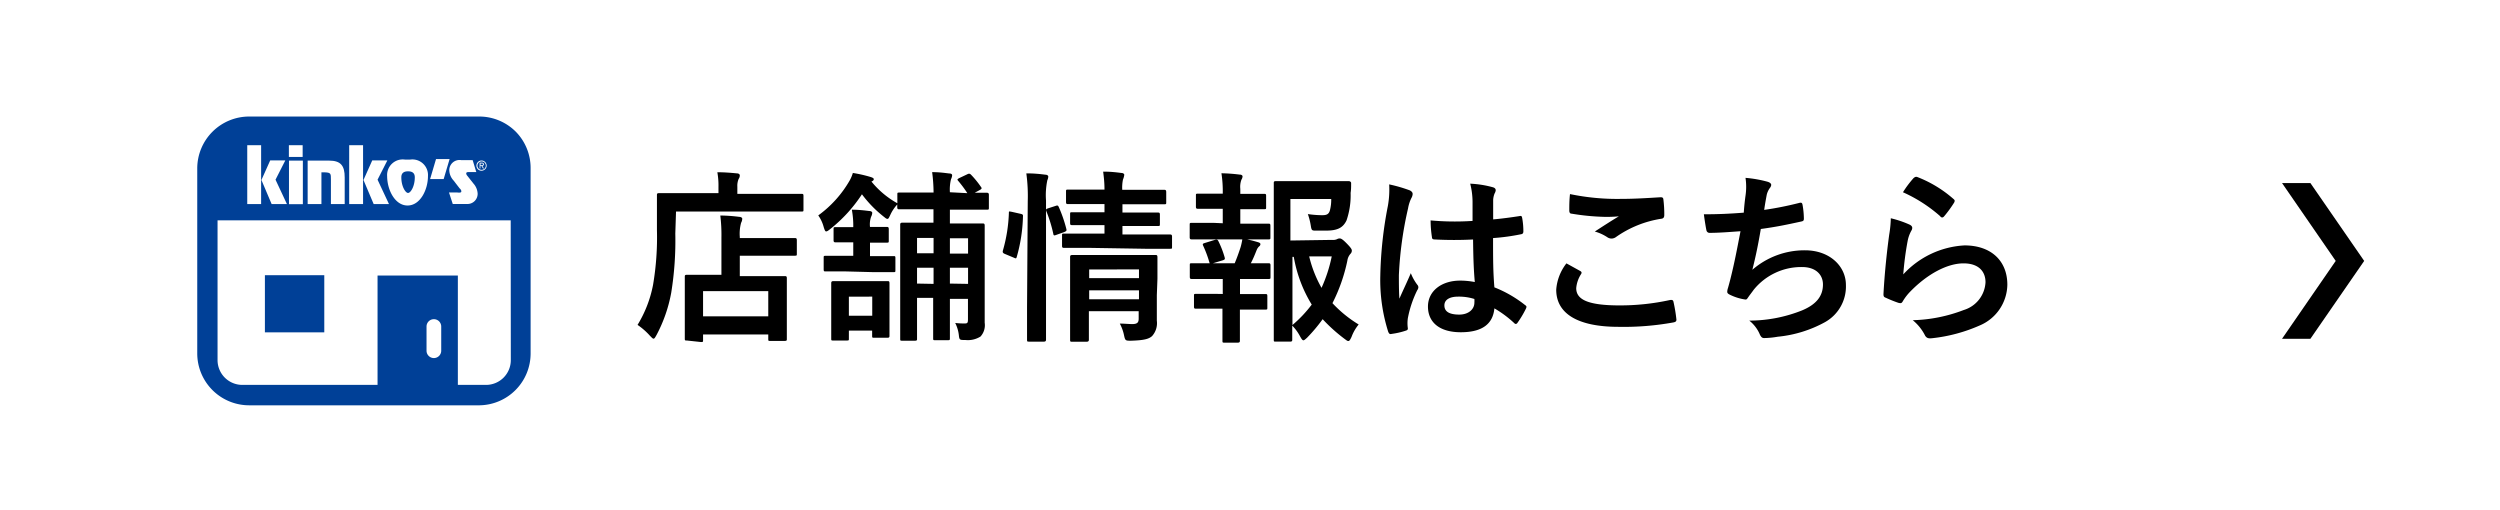
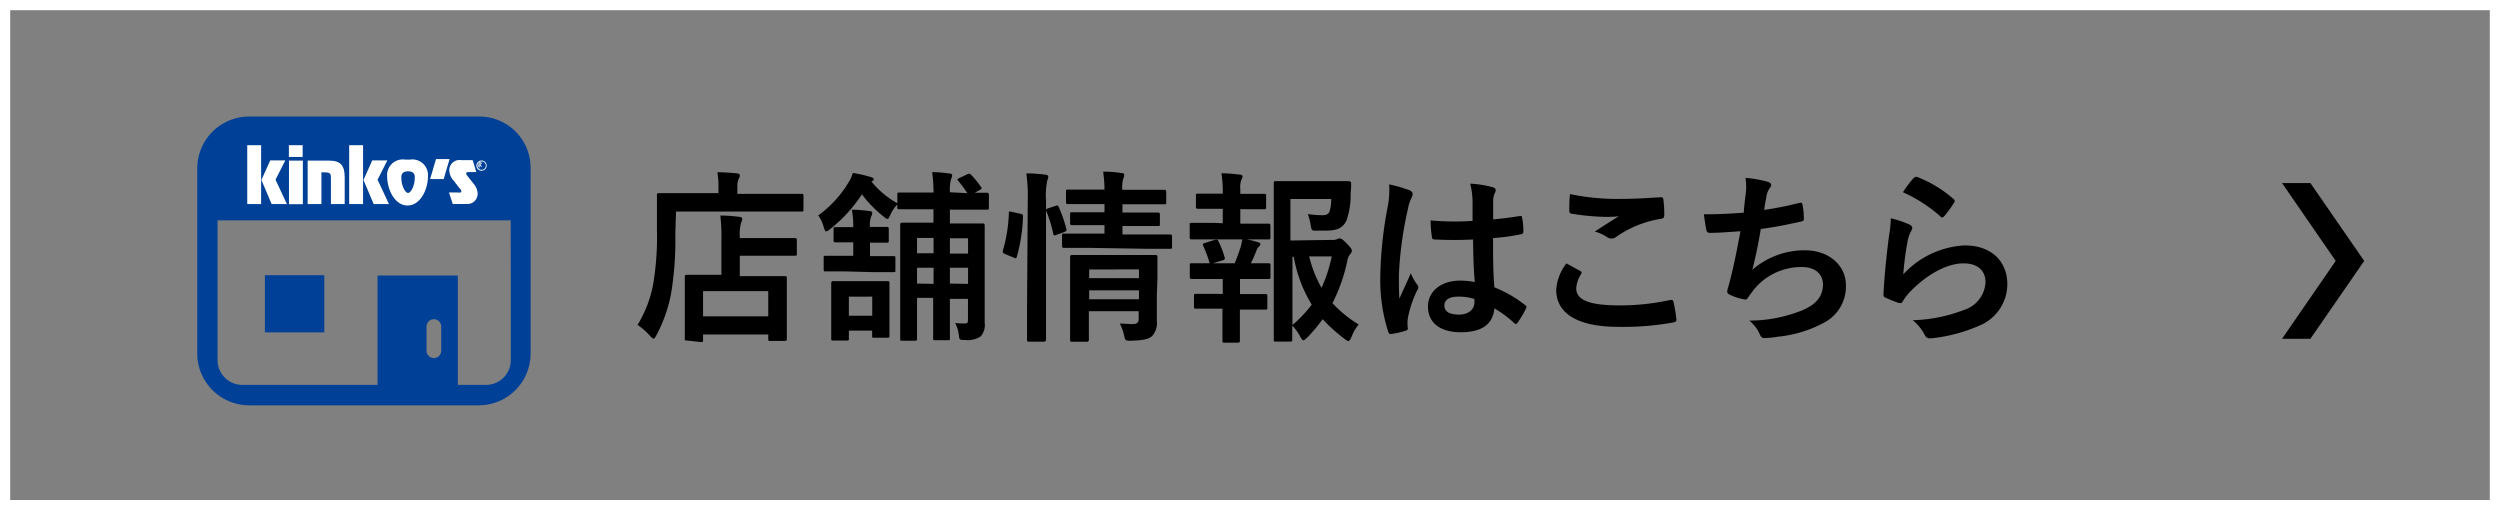
<svg xmlns="http://www.w3.org/2000/svg" id="レイヤー_2" data-name="レイヤー 2" viewBox="0 0 245 50">
  <rect x="0" y="0" width="245" height="50" fill="#808080" stroke="none" />
  <defs>
    <style>.cls-1{fill:none;}.cls-2{fill:#fff;}.cls-3{fill:#004097;}</style>
  </defs>
  <title>アートボード 5</title>
  <rect class="cls-1" width="245" height="50" />
-   <rect class="cls-2" x="0.5" y="0.5" width="244" height="49" />
  <path class="cls-2" d="M244,1V49H1V1H244m1-1H0V50H245V0Z" />
  <path d="M66.18,22.89a32.06,32.06,0,0,1-.4,5.8,14.31,14.31,0,0,1-1.44,4.14c-.13.23-.2.36-.29.36s-.18-.11-.36-.29a6.59,6.59,0,0,0-1.21-1.06A11.72,11.72,0,0,0,64,27.91a27.76,27.76,0,0,0,.38-5.38c0-2.27,0-3.29,0-3.4s0-.2.18-.2.72,0,2.43,0h3.42v-.59a7.41,7.41,0,0,0-.11-1.46c.67,0,1.3.05,1.91.11.18,0,.29.09.29.2a.59.59,0,0,1-.11.34,1.71,1.71,0,0,0-.13.77V19h3.89c1.71,0,2.29,0,2.41,0s.18,0,.18.2v1.33c0,.18,0,.2-.18.2s-.7,0-2.41,0h-9.9Zm1.13,10.48c-.18,0-.2,0-.2-.2s0-.54,0-2.88V29c0-1.3,0-1.75,0-1.87s0-.2.2-.2.7,0,2.39,0h1V23.3a15.72,15.72,0,0,0-.11-2.18,15.69,15.69,0,0,1,1.84.13c.18,0,.31.09.31.18a.86.86,0,0,1-.11.4,4.06,4.06,0,0,0-.13,1.39v.11h3c1.69,0,2.29,0,2.39,0s.2,0,.2.2v1.33c0,.18,0,.2-.2.2s-.7,0-2.39,0h-3v2h2c1.71,0,2.3,0,2.41,0s.2,0,.2.2,0,.58,0,1.62v1.49c0,2.3,0,2.75,0,2.86s0,.18-.2.18H75.49c-.18,0-.2,0-.2-.18v-.45H68.9v.54c0,.18,0,.2-.2.2ZM68.9,31h6.39V28.53H68.9Z" />
  <path d="M94.8,18.93a11.56,11.56,0,0,0-.9-1.21c-.11-.13-.09-.16.11-.27l.76-.36c.18-.09.23-.09.36,0a9.2,9.2,0,0,1,1,1.22c.11.14.09.2-.11.31l-.5.27c.76,0,1.08,0,1.17,0s.22,0,.22.2v1.26c0,.18,0,.2-.22.2s-.65,0-2.27,0H93.09v1.35h1c1.55,0,2.09,0,2.21,0s.2,0,.2.22,0,1,0,2.61v4.09c0,1.06,0,2.23,0,2.81a1.65,1.65,0,0,1-.41,1.35,2.33,2.33,0,0,1-1.49.34c-.54,0-.58,0-.63-.45a3.53,3.53,0,0,0-.36-1.22,7.32,7.32,0,0,0,.85.05c.32,0,.4,0,.4-.41v-2H93.09v1.22c0,1.66,0,2.52,0,2.65s0,.18-.18.18H91.67c-.2,0-.22,0-.22-.18s0-1,0-2.65V29.19H89.87v1.46c0,1.62,0,2.45,0,2.56s0,.18-.2.18H88.44c-.2,0-.22,0-.22-.18s0-.92,0-2.63V24.51c0-1.62,0-2.36,0-2.47s0-.22.22-.22.65,0,2.21,0h.83V20.51H90.42c-1.62,0-2.18,0-2.29,0s-.2,0-.2-.2v-.27a3.85,3.85,0,0,0-.67,1c-.13.27-.18.41-.29.41s-.2-.09-.38-.23a11.56,11.56,0,0,1-2.12-2.18,14.34,14.34,0,0,1-3.15,3.44c-.16.13-.27.2-.36.2s-.14-.13-.23-.4a3.56,3.56,0,0,0-.54-1.17,10.92,10.92,0,0,0,3.1-3.46,3.57,3.57,0,0,0,.29-.7,13.17,13.17,0,0,1,1.69.38c.23.07.36.13.36.23s-.09.18-.23.23a8.72,8.72,0,0,0,2.54,2.13v-.85c0-.18,0-.2.2-.2s.67,0,2.29,0h1.06a16.05,16.05,0,0,0-.14-2c.7,0,1.17.07,1.67.13.22,0,.29.09.29.18a1,1,0,0,1-.11.38,4.2,4.2,0,0,0-.11,1.28ZM82.92,26.6c-1.39,0-1.86,0-2,0s-.2,0-.2-.2V25.27c0-.18,0-.2.2-.2s.58,0,2,0h.7V23.75h-.16c-1.17,0-1.44,0-1.55,0s-.22,0-.22-.2V22.48c0-.2,0-.22.22-.22s.38,0,1.55,0h.16a8.5,8.5,0,0,0-.14-1.71c.63,0,1.24.07,1.71.13.18,0,.29.09.29.18a.92.92,0,0,1-.11.38,2.23,2.23,0,0,0-.11,1h0c1.17,0,1.53,0,1.64,0s.2,0,.2.22v1.12c0,.18,0,.2-.2.2s-.47,0-1.64,0h0V25.1h.31c1.39,0,1.85,0,2,0s.18,0,.18.2v1.17c0,.18,0,.2-.18.2s-.58,0-2,0Zm.27,6.59c0,.16,0,.18-.2.18H81.66c-.18,0-.2,0-.2-.18s0-.5,0-2.63V29.37c0-1.08,0-1.51,0-1.6s0-.22.2-.22.5,0,1.73,0h1.85c1.22,0,1.6,0,1.73,0s.2,0,.2.22,0,.5,0,1.3v1.31c0,2,0,2.41,0,2.52s0,.2-.2.2h-1.3c-.18,0-.2,0-.2-.2v-.5H83.19Zm0-4.12v1.87h2.29V29.07Zm8.3-4.25v-1.5H89.87v1.5Zm0,3V26.24H89.87v1.55Zm1.6-4.47v1.5h1.78v-1.5Zm1.78,4.47V26.24H93.09v1.55Z" />
  <path d="M100,20.95c.23.05.27.09.25.29a15.66,15.66,0,0,1-.61,3.94c-.05.18-.09.16-.29.07l-.86-.36c-.23-.09-.25-.18-.2-.36a15,15,0,0,0,.58-3.66c0-.18,0-.16.29-.11Zm.72-1.24a16.43,16.43,0,0,0-.14-2.72c.68,0,1.26.05,1.86.13.18,0,.29.09.29.18a.88.88,0,0,1-.09.36,7.14,7.14,0,0,0-.13,2V30.11c0,2,0,3.06,0,3.15s0,.22-.2.22h-1.46c-.18,0-.2,0-.2-.22s0-1.12,0-3.13Zm2.72.47c.2-.07.25-.05.32.11a13.26,13.26,0,0,1,.74,2.14c.05.18,0,.22-.2.31l-.76.27c-.23.09-.29.09-.32-.11a13.63,13.63,0,0,0-.67-2.18c-.07-.2-.05-.23.18-.31Zm3.29,4.11c-1.75,0-2.34,0-2.45,0s-.2,0-.2-.2v-1c0-.18,0-.2.2-.2s.7,0,2.45,0h1.51v-.83h-.9c-1.62,0-2.14,0-2.27,0s-.2,0-.2-.22V21c0-.18,0-.2.2-.2s.65,0,2.27,0h.9V20h-1.19c-1.69,0-2.27,0-2.38,0s-.2,0-.2-.2v-1c0-.2,0-.22.2-.22s.68,0,2.38,0h1.19c0-.63-.05-1.13-.13-1.76.67,0,1.17.05,1.78.13.2,0,.29.11.29.18a1.77,1.77,0,0,1-.13.47,3.94,3.94,0,0,0-.07,1h1.73c1.67,0,2.25,0,2.36,0s.22,0,.22.22v1c0,.18,0,.2-.22.2s-.68,0-2.36,0H110v.81h1.22c1.6,0,2.14,0,2.25,0s.2,0,.2.2v.9c0,.2,0,.22-.2.22s-.65,0-2.25,0H110v.83h2.23c1.73,0,2.34,0,2.43,0s.2,0,.2.2v1c0,.2,0,.2-.2.2s-.7,0-2.43,0Zm6.64,4.64c0,.9,0,1.95,0,2.5a1.89,1.89,0,0,1-.47,1.51c-.31.27-.74.41-2.05.45-.56,0-.58,0-.7-.56a4.2,4.2,0,0,0-.41-1.12c.41,0,.9.05,1.22.05.52,0,.63-.18.63-.54v-.72h-4.88v.83c0,1.26,0,1.85,0,1.94s0,.22-.22.22h-1.4c-.2,0-.22,0-.22-.22s0-.63,0-1.91V27.16c0-1.26,0-1.84,0-1.95s0-.22.22-.22.65,0,2.23,0H111c1.58,0,2.11,0,2.23,0s.2,0,.2.22,0,.77,0,2.11Zm-6.63-2.52v.85h4.88V26.4Zm4.88,2.92v-.88h-4.88v.88Z" />
  <path d="M119.83,21.88V20.46h-.49c-1.39,0-1.84,0-1.94,0s-.2,0-.2-.2V19.16c0-.16,0-.18.2-.18s.56,0,1.94,0h.49v0a11.52,11.52,0,0,0-.13-2,16.41,16.41,0,0,1,1.78.13c.2,0,.29.09.29.18a.69.69,0,0,1-.11.32,2,2,0,0,0-.11.9V19h.4c1.39,0,1.84,0,1.95,0s.18,0,.18.18V20.3c0,.18,0,.2-.18.2s-.56,0-1.95,0h-.4v1.42h.61c1.55,0,2,0,2.14,0s.2,0,.2.22v1.12c0,.18,0,.2-.2.2s-.59,0-2.14,0h-3.24c-1.51,0-2,0-2.11,0s-.22,0-.22-.2V22.06c0-.2,0-.22.22-.22s.59,0,2.11,0Zm0,6.93V27.34h-.92c-1.51,0-2,0-2.11,0s-.2,0-.2-.22V26c0-.18,0-.2.2-.2s.59,0,2.11,0H121c.22-.52.41-1.06.58-1.58a6.1,6.1,0,0,0,.18-.85,13.47,13.47,0,0,1,1.51.36c.18.05.25.11.25.2a.27.27,0,0,1-.13.22,1,1,0,0,0-.23.34c-.2.5-.34.85-.58,1.31,1.19,0,1.62,0,1.73,0s.2,0,.2.2v1.12c0,.2,0,.22-.2.22s-.59,0-2.12,0h-.67v1.48H122c1.4,0,1.85,0,2,0s.2,0,.2.2v1.12c0,.18,0,.2-.2.2s-.56,0-2,0h-.49v1.17c0,1.21,0,1.78,0,1.87s0,.2-.2.2H120c-.18,0-.2,0-.2-.2s0-.67,0-1.87V30.25h-.59c-1.4,0-1.87,0-2,0s-.2,0-.2-.2V29c0-.18,0-.2.2-.2s.58,0,2,0Zm-1-3c-.23.07-.27.05-.32-.13a11.3,11.3,0,0,0-.59-1.58c-.09-.2-.05-.22.16-.29l1-.31c.2-.05.25,0,.32.13a9.15,9.15,0,0,1,.61,1.57c.05.18.05.23-.18.31Zm11.7-2.3a1,1,0,0,0,.5-.07.47.47,0,0,1,.27-.07c.11,0,.25.05.68.49s.5.58.5.7a.44.44,0,0,1-.13.31,1.27,1.27,0,0,0-.31.68,16.62,16.62,0,0,1-1.46,4.16,12,12,0,0,0,2.57,2.09,4.16,4.16,0,0,0-.7,1.22c-.13.27-.2.4-.31.4s-.18-.07-.36-.2a16,16,0,0,1-2.16-1.94,15.76,15.76,0,0,1-1.53,1.82c-.18.16-.27.25-.36.25s-.18-.13-.32-.38a4.51,4.51,0,0,0-.77-1.06c0,.85,0,1.31,0,1.39s0,.18-.2.18h-1.39c-.2,0-.22,0-.22-.18s0-1.31,0-3.76V21.77c0-2.47,0-3.69,0-3.82s0-.2.22-.2.81,0,2.23,0h2.9c1.44,0,1.93,0,2,0s.25.05.23.23c0,.34,0,.61-.05.92a7.58,7.58,0,0,1-.4,2.7c-.34.7-.85,1-2,1-.31,0-.63,0-1,0s-.43,0-.5-.47a6.56,6.56,0,0,0-.29-1.15,10.15,10.15,0,0,0,1.4.11c.47,0,.65-.11.76-.47a4.15,4.15,0,0,0,.13-1.12h-4v4.07Zm-3.87,8.34a12.32,12.32,0,0,0,1.89-2,13.18,13.18,0,0,1-1.76-4.68h-.13Zm1.64-6.72a11.8,11.8,0,0,0,1.21,3.08,14.33,14.33,0,0,0,1-3.08Z" />
  <path d="M138.17,18.66c.2.11.27.22.27.36a.91.91,0,0,1-.13.4,3.67,3.67,0,0,0-.32,1,35.79,35.79,0,0,0-.9,6.55c0,.72,0,1.55.05,2.3.36-.83.74-1.6,1.12-2.5a4.79,4.79,0,0,0,.63,1.13.39.39,0,0,1,.11.25.52.52,0,0,1-.11.29,10.68,10.68,0,0,0-.92,2.74,3.41,3.41,0,0,0,0,1c0,.13-.05.18-.22.23a7.48,7.48,0,0,1-1.35.31c-.2.05-.27,0-.36-.22a16.75,16.75,0,0,1-.77-5.49,39.06,39.06,0,0,1,.74-6.82,9.11,9.11,0,0,0,.13-2.12A14.21,14.21,0,0,1,138.17,18.66Zm6.19,4.81a36.14,36.14,0,0,1-3.71,0c-.23,0-.31-.05-.32-.23a11,11,0,0,1-.13-1.64,26.08,26.08,0,0,0,4.11.05c0-.65,0-1.22,0-1.89a7.4,7.4,0,0,0-.23-1.76,10,10,0,0,1,2.18.34c.2.05.32.14.32.31a.77.77,0,0,1-.11.31,2,2,0,0,0-.14.63c0,.61,0,1.08,0,1.91.85-.07,1.78-.2,2.56-.32.22-.05.25,0,.29.22a7.27,7.27,0,0,1,.11,1.28c0,.16-.07.25-.2.27a20.28,20.28,0,0,1-2.77.38c0,2,0,3.28.13,4.83a11.78,11.78,0,0,1,3,1.73c.16.11.18.16.09.36a9.8,9.8,0,0,1-.83,1.39.22.22,0,0,1-.16.11.25.25,0,0,1-.16-.09,10.68,10.68,0,0,0-1.94-1.44c-.14,1.51-1.17,2.34-3.29,2.34s-3.22-1-3.22-2.52,1.33-2.54,3.15-2.54a7.54,7.54,0,0,1,1.44.14C144.4,26.2,144.38,24.89,144.36,23.47Zm-1.46,5.6c-.85,0-1.35.31-1.35.86s.4.9,1.46.9c.9,0,1.48-.52,1.48-1.17a2.58,2.58,0,0,0,0-.36A5,5,0,0,0,142.9,29.07Z" />
  <path d="M154.85,26.55c.16.09.18.18.09.32a3,3,0,0,0-.47,1.37c0,1.13,1.17,1.69,4.27,1.69a22.9,22.9,0,0,0,4.88-.52c.25-.05.34,0,.38.16a15.11,15.11,0,0,1,.29,1.76c0,.16-.09.23-.31.27a27.19,27.19,0,0,1-5.37.43c-4,0-6.1-1.3-6.1-3.64a4.75,4.75,0,0,1,1-2.58Zm4.07-7.06c1.31,0,2.67-.09,3.82-.16.18,0,.25.05.27.2a11.91,11.91,0,0,1,.09,1.53c0,.25-.09.36-.31.38a10.5,10.5,0,0,0-4.41,1.78.77.77,0,0,1-.45.16.75.75,0,0,1-.38-.11,4.31,4.31,0,0,0-1.26-.58c.94-.61,1.73-1.12,2.36-1.49a12.46,12.46,0,0,1-1.48.05,22.53,22.53,0,0,1-3.15-.31c-.16,0-.23-.11-.23-.32,0-.43,0-1,.07-1.6A22.71,22.71,0,0,0,158.92,19.49Z" />
  <path d="M171.06,19.18a6,6,0,0,0,0-1.75,11.88,11.88,0,0,1,2.16.38c.23.07.36.18.36.32a.58.58,0,0,1-.13.29,1.87,1.87,0,0,0-.31.67c-.09.49-.16.85-.25,1.48a32.76,32.76,0,0,0,3.38-.67c.25-.07.34-.05.38.18a8.12,8.12,0,0,1,.13,1.33c0,.2-.05.25-.22.29-1.55.34-2.52.54-4,.74-.25,1.49-.5,2.7-.83,4a7.79,7.79,0,0,1,5.17-1.91c2.4,0,4,1.55,4,3.4a4,4,0,0,1-2.05,3.64A12,12,0,0,1,174.21,33a8.32,8.32,0,0,1-1.33.13c-.18,0-.31-.09-.45-.43a3.44,3.44,0,0,0-1-1.28,14,14,0,0,0,5.17-1c1.39-.58,2.05-1.4,2.05-2.54,0-.94-.68-1.71-2.05-1.71a6,6,0,0,0-4.74,2.23c-.16.23-.34.45-.5.68s-.18.29-.34.27a5,5,0,0,1-1.35-.4c-.29-.13-.4-.2-.4-.36a1.24,1.24,0,0,1,.07-.36c.09-.31.16-.58.23-.85.4-1.58.65-2.92,1-4.72-1,.07-2.11.16-3,.16a.31.31,0,0,1-.34-.25c-.05-.22-.18-1-.25-1.57,1.4,0,2.52-.05,3.91-.16C170.93,20.21,171,19.61,171.06,19.18Z" />
  <path d="M187.11,22c.2.09.29.2.29.34a.53.53,0,0,1-.09.27,3.38,3.38,0,0,0-.36,1,30.18,30.18,0,0,0-.43,3.28,8.78,8.78,0,0,1,6-2.84c2.63,0,4.2,1.53,4.2,3.85a4.41,4.41,0,0,1-2.72,4,15.61,15.61,0,0,1-4.61,1.24c-.4.05-.56,0-.72-.23a4.61,4.61,0,0,0-1.22-1.53,14.94,14.94,0,0,0,5-1,3,3,0,0,0,2.13-2.72c0-1-.61-1.85-2.16-1.85s-3.49,1-5.19,2.74a5,5,0,0,0-.77,1c-.11.18-.18.18-.41.13a12.2,12.2,0,0,1-1.22-.49c-.18-.07-.25-.11-.25-.36.11-2.09.34-4.21.56-5.82a11.18,11.18,0,0,0,.16-1.62A10.11,10.11,0,0,1,187.11,22Zm.45-4.56a.3.3,0,0,1,.34-.09,11.79,11.79,0,0,1,3.53,2.14c.09.07.13.13.13.2a.49.49,0,0,1-.09.22,11.69,11.69,0,0,1-.92,1.26c-.07.09-.14.14-.2.14s-.13,0-.22-.13a14.34,14.34,0,0,0-3.64-2.34A9.88,9.88,0,0,1,187.56,17.42Z" />
  <path class="cls-3" d="M50.55,12.91A5.07,5.07,0,0,0,47,11.42H24.42a5.09,5.09,0,0,0-5.09,5.09V34.63a5.09,5.09,0,0,0,5.09,5.09H47A5.08,5.08,0,0,0,52,34.63V16.51A5.07,5.07,0,0,0,50.55,12.91ZM43.24,34.37a.72.72,0,0,1-1.44,0V32a.72.72,0,0,1,1.44,0Zm6.82.92a2.43,2.43,0,0,1-2.43,2.43H44.87V27H37V37.72H23.75a2.43,2.43,0,0,1-2.43-2.43V21.59H50.05Z" />
  <rect class="cls-3" x="25.96" y="26.97" width="5.82" height="5.6" />
  <polygon class="cls-2" points="29.66 15.38 29.66 14.23 28.31 14.23 28.31 15.38 29.66 15.38 29.66 15.38" />
  <path class="cls-2" d="M25.59,20H24.23V14.23h1.36V20h0M27,17.61,28.12,20h-1.5l-1-2.36.86-1.92h1.48L27,17.61Z" />
  <polygon class="cls-2" points="29.68 20.01 28.32 20.01 28.32 15.74 29.68 15.74 29.68 20.01 29.68 20.01" />
  <path class="cls-2" d="M32.25,15.74c1.16,0,1.53.51,1.53,1.64V20H32.43V17.58c0-.55,0-.67-.59-.69H31.5V20H30.15V15.74Z" />
  <path class="cls-2" d="M35.58,20H34.22V14.23h1.36V20h0M37,17.61,38.12,20h-1.5l-1-2.36.86-1.92h1.48L37,17.61Z" />
  <path class="cls-2" d="M40.19,15.64a1.53,1.53,0,0,1,1.75,1.62c0,1.34-.76,2.88-2,2.88s-2-1.54-2-2.88a1.53,1.53,0,0,1,1.75-1.62h.6m.36,1.74c0-.42-.24-.59-.66-.59s-.66.17-.66.59c0,.89.41,1.53.66,1.53s.66-.64.66-1.53Z" />
  <polygon class="cls-2" points="43.48 17.55 42.15 17.55 42.73 15.59 44.06 15.59 43.48 17.55 43.48 17.55" />
  <path class="cls-2" d="M46.69,16.86h-.61c-.29,0-.39,0-.39.16a.41.41,0,0,0,.11.21l.6.76a1.58,1.58,0,0,1,.41,1,1,1,0,0,1-1.07,1H44.37L44,18.86h.75c.1,0,.46.08.46-.1s-.13-.25-.19-.33l-.57-.74a1.54,1.54,0,0,1-.42-1,1,1,0,0,1,1.15-1h1.14l.34,1.12Z" />
-   <path class="cls-2" d="M46.69,16.23a.5.5,0,1,1,.5.5.49.49,0,0,1-.5-.5h0m.5.41a.41.41,0,1,0-.4-.41.4.4,0,0,0,.4.41h0m-.11-.13H47v-.57h.22c.14,0,.2.05.2.16a.15.15,0,0,1-.15.16l.16.25h-.1l-.15-.25h-.1v.25h0m.11-.32c.07,0,.14,0,.14-.09s-.06-.08-.12-.08h-.12v.18Z" />
+   <path class="cls-2" d="M46.69,16.23a.5.5,0,1,1,.5.5.49.49,0,0,1-.5-.5h0m.5.41a.41.41,0,1,0-.4-.41.4.4,0,0,0,.4.41h0m-.11-.13H47v-.57h.22a.15.15,0,0,1-.15.16l.16.25h-.1l-.15-.25h-.1v.25h0m.11-.32c.07,0,.14,0,.14-.09s-.06-.08-.12-.08h-.12v.18Z" />
  <polygon points="223.64 33.2 228.9 25.57 223.64 17.94 226.42 17.94 231.69 25.57 226.42 33.2 223.64 33.2" />
</svg>